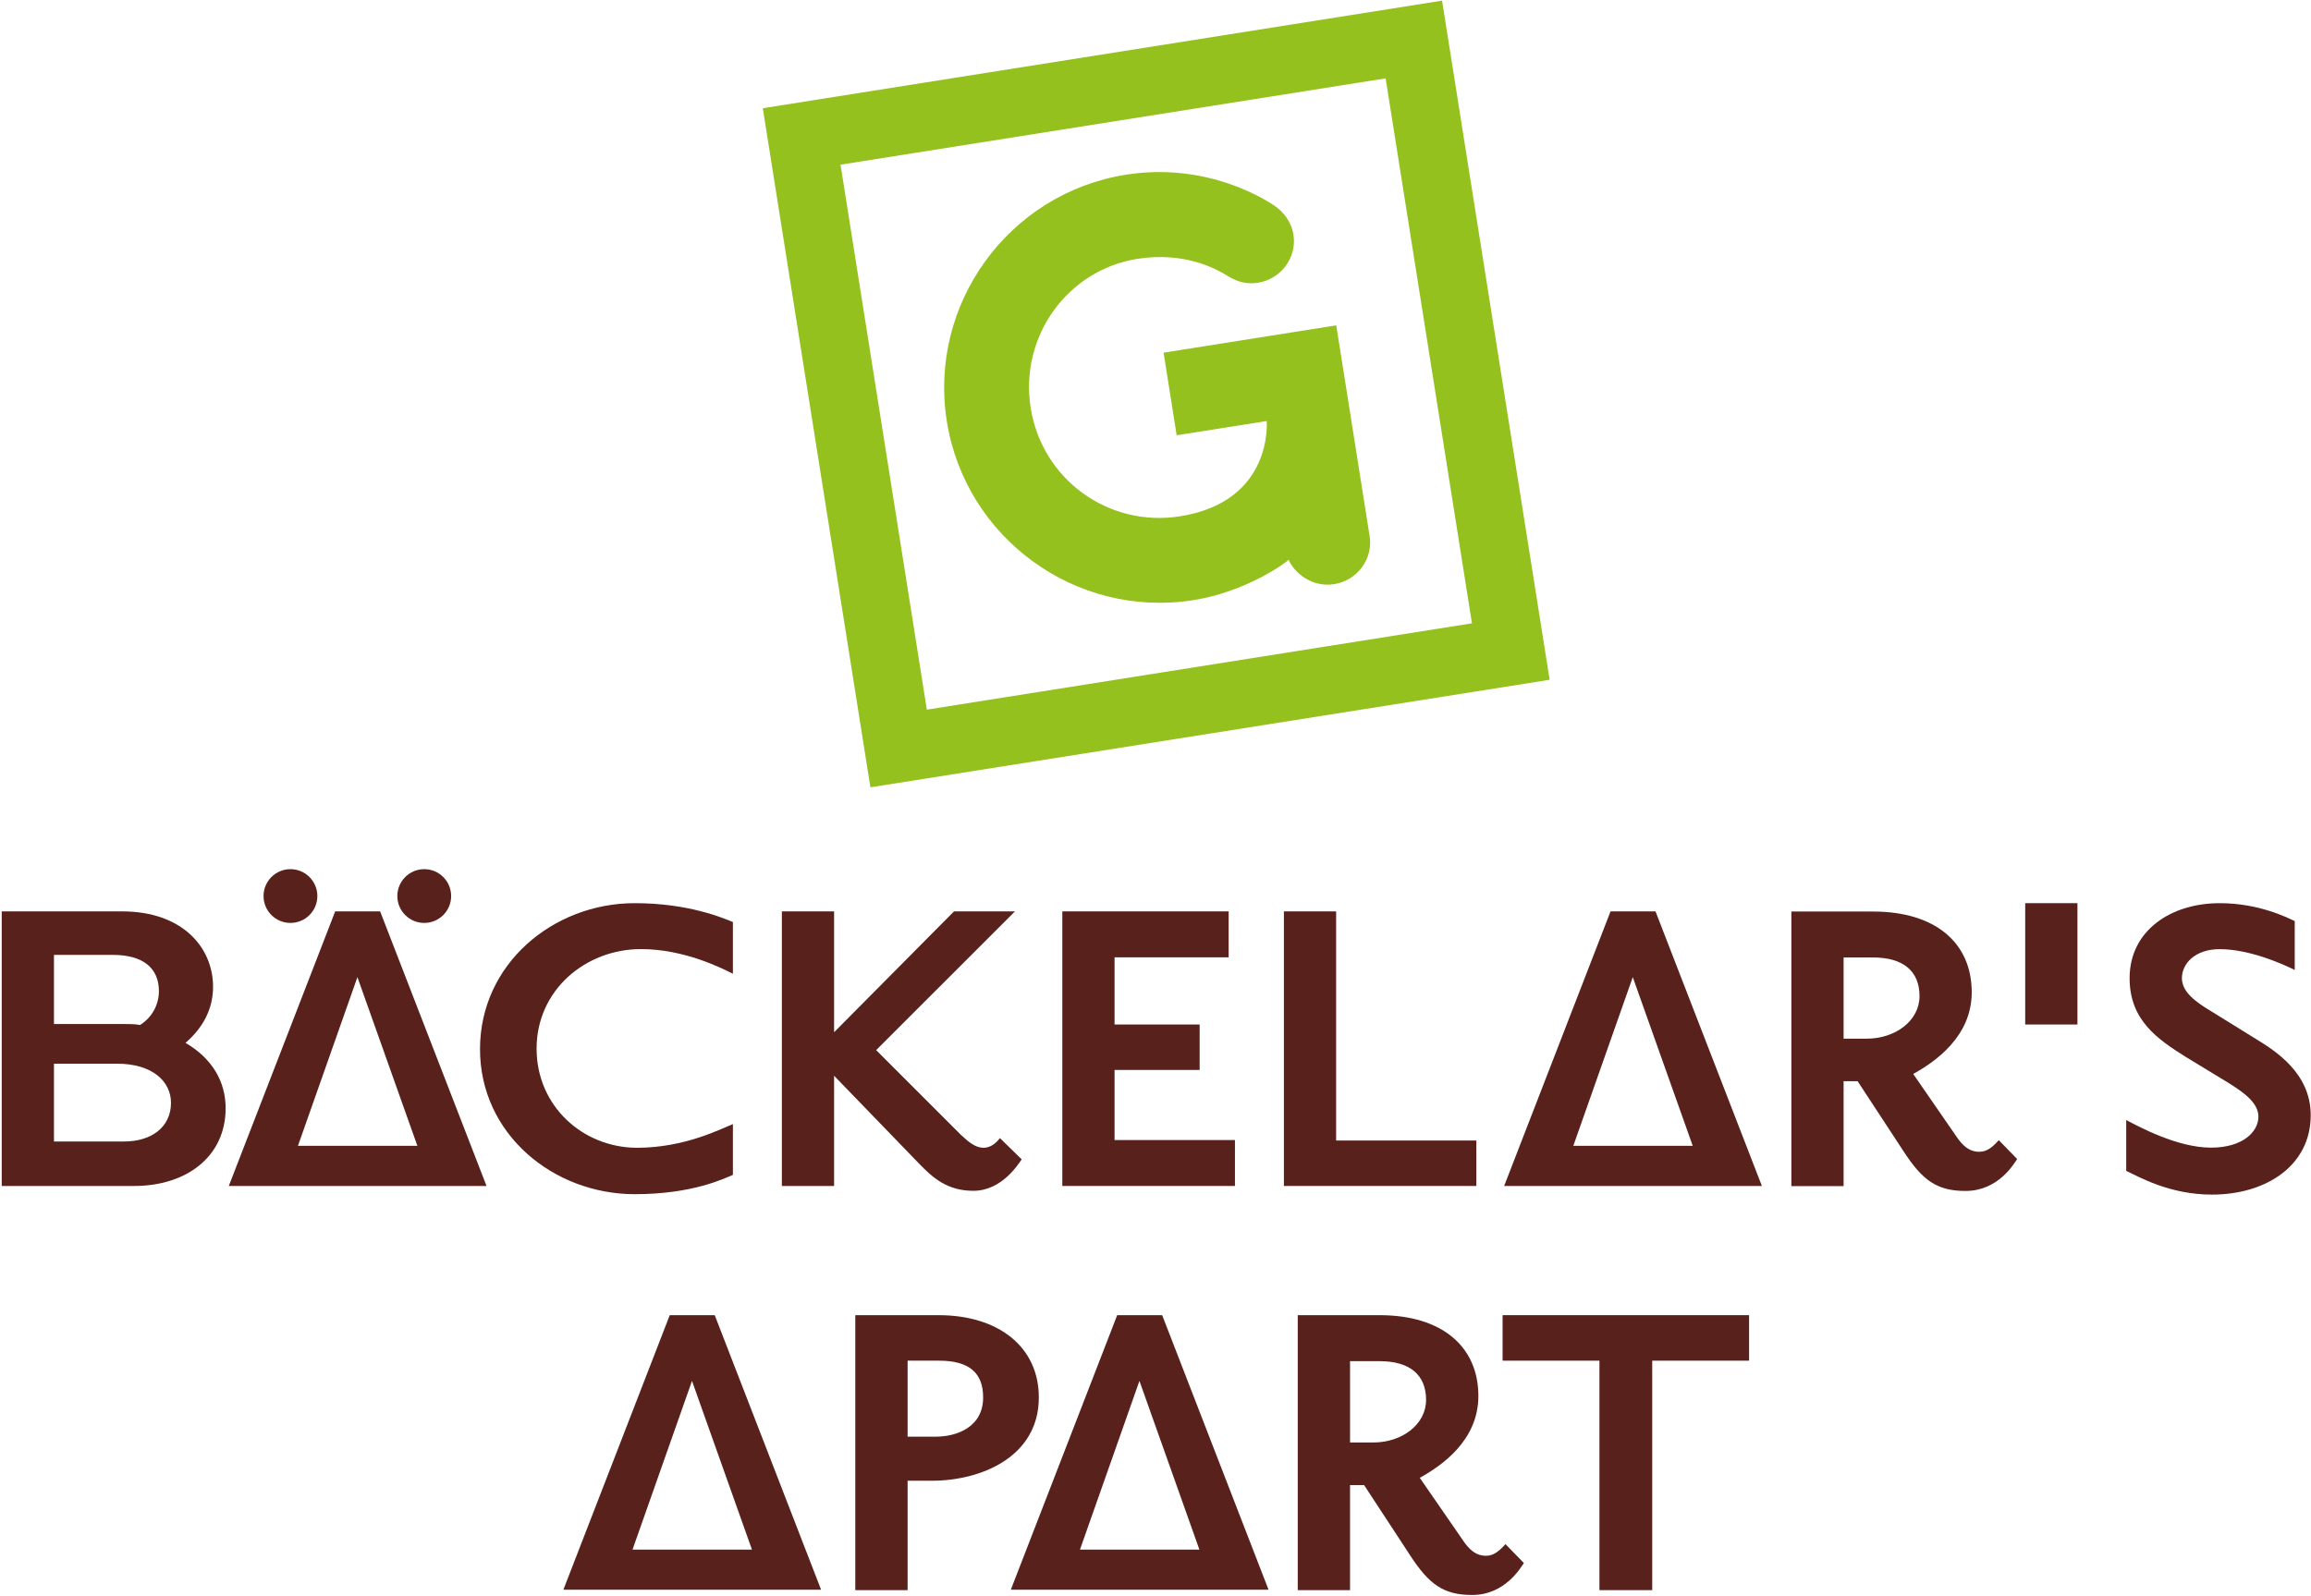
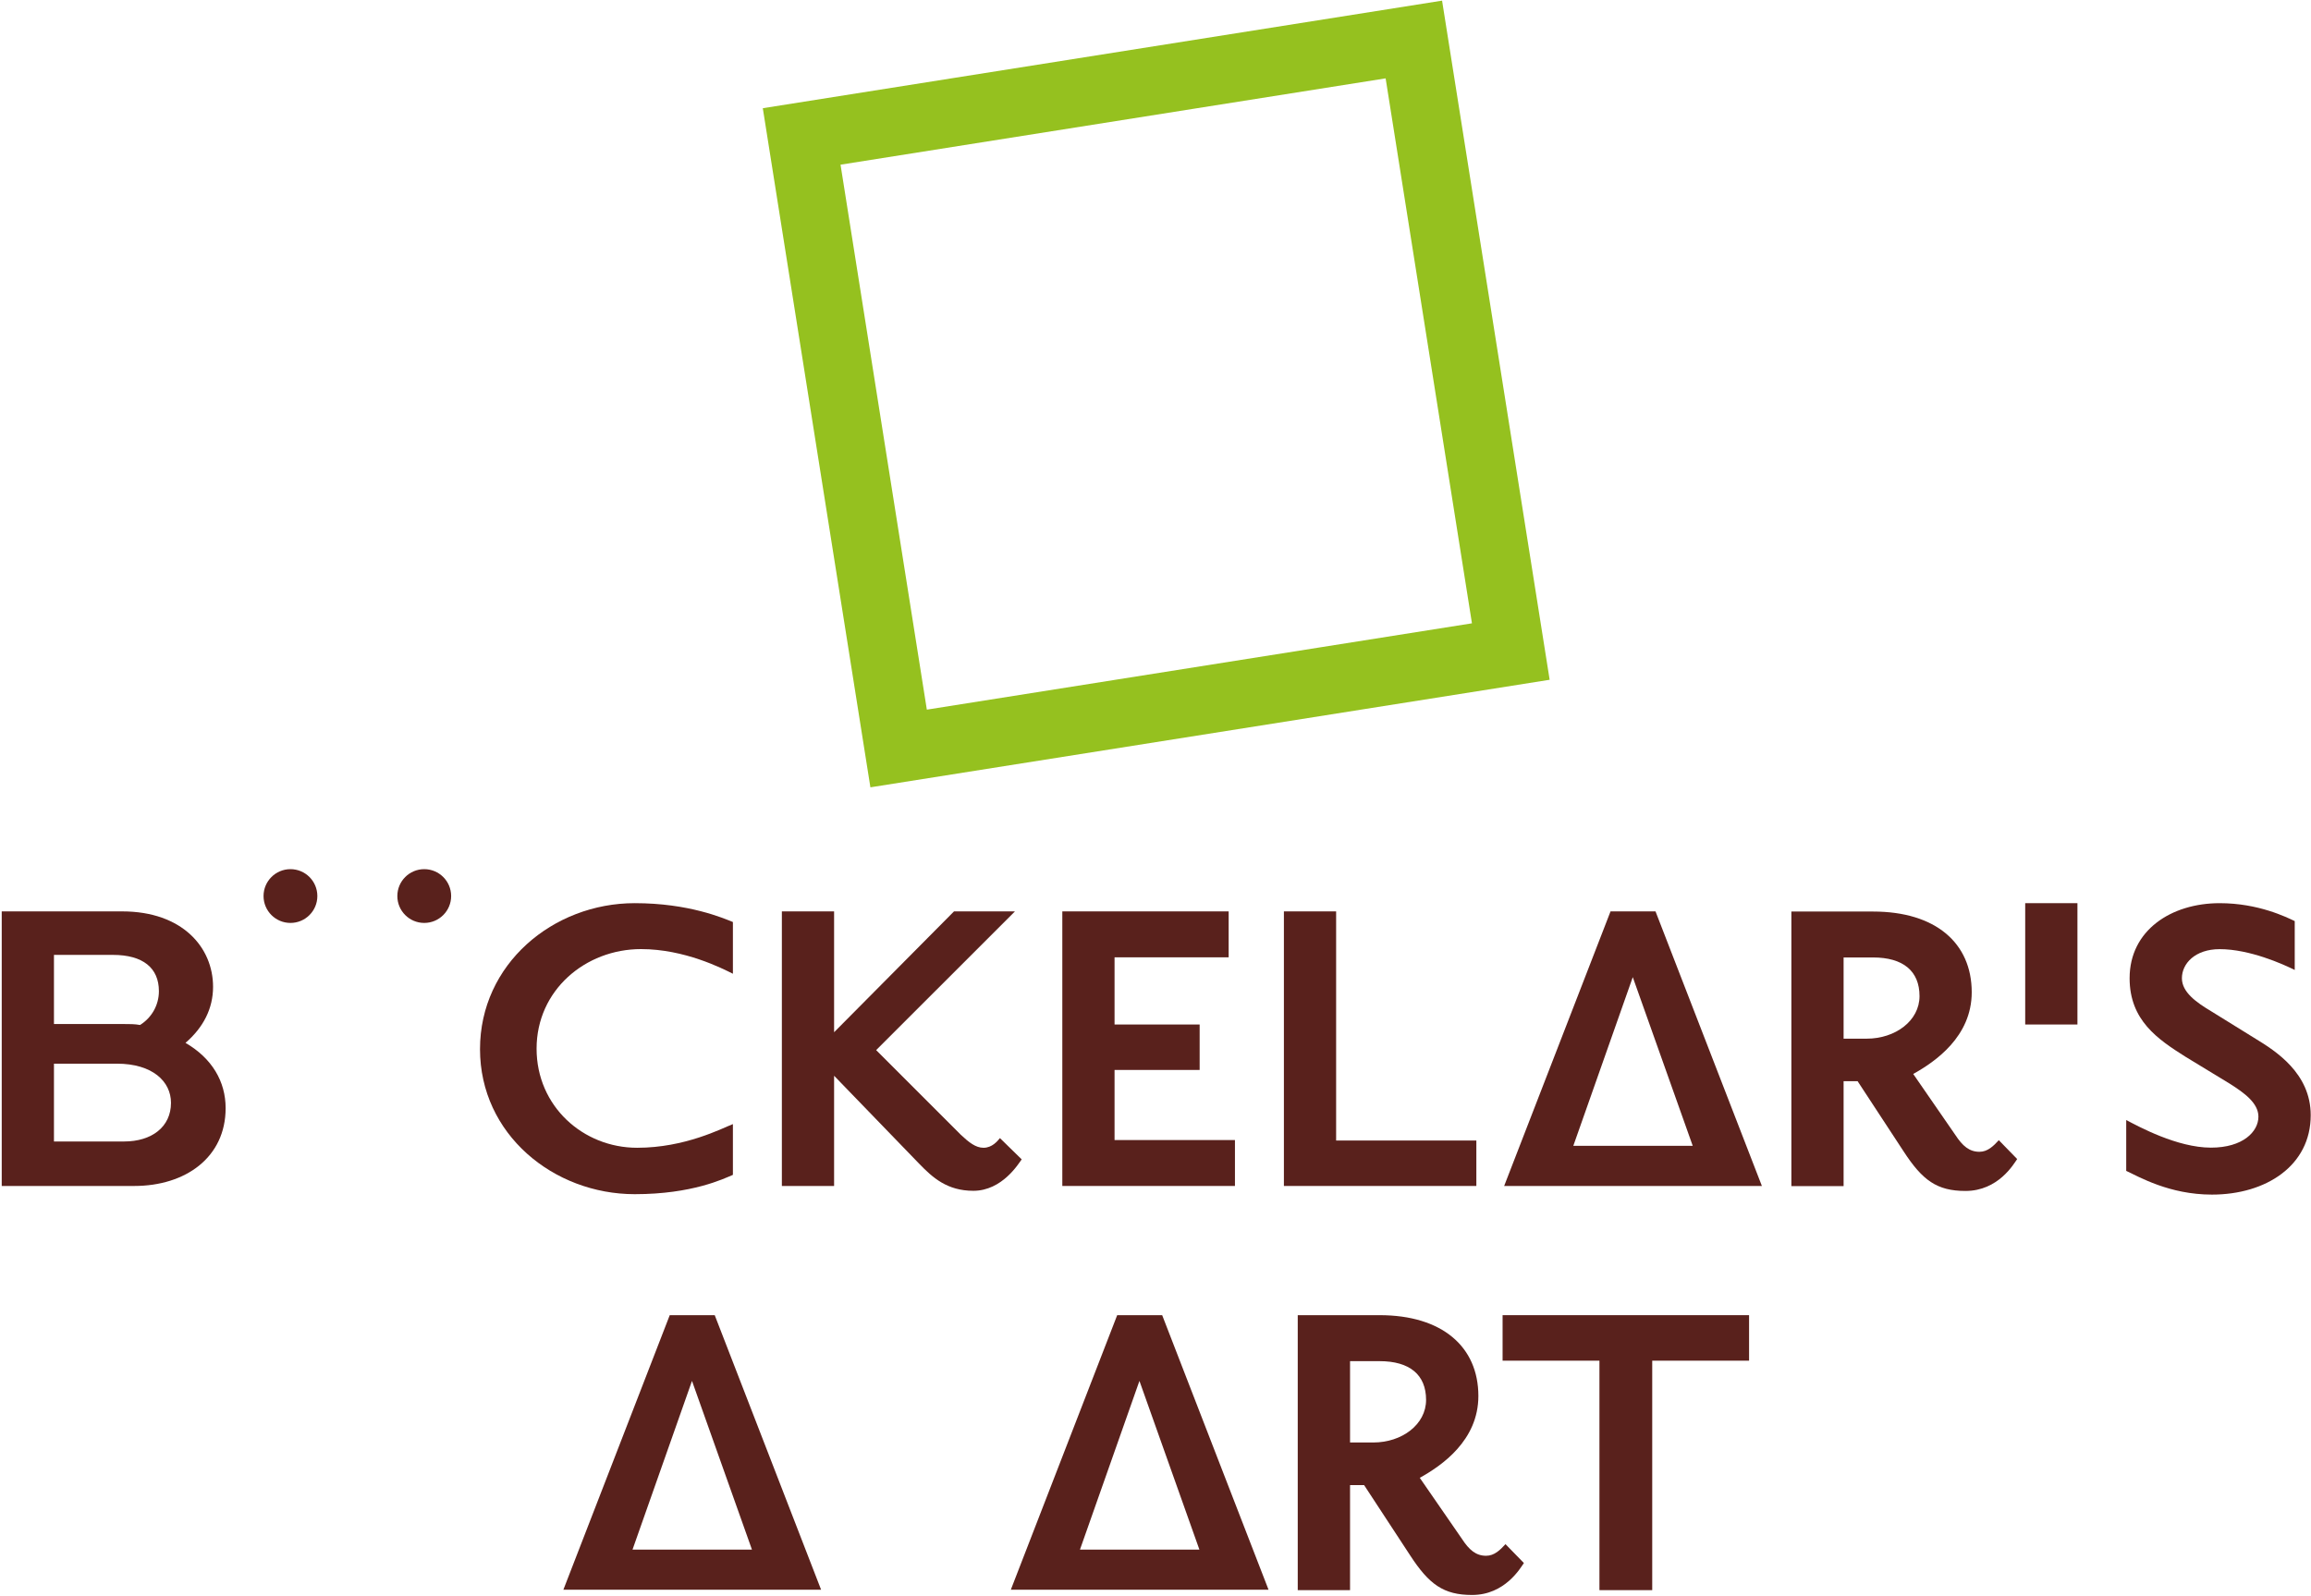
<svg xmlns="http://www.w3.org/2000/svg" width="482" height="333" viewBox="0 0 482 333" fill="none">
  <path d="M322.145 135.11L323.208 141.818L181.537 164.255L159.096 22.576L300.77 0.134L322.145 135.11ZM193.309 148.049L307.002 130.038L288.998 16.348L175.308 34.357L193.309 148.049Z" fill="#95C11F" />
-   <path d="M237.207 54.006C222.672 56.308 212.604 70.166 214.967 85.085C217.328 100.008 231.188 110.077 246.112 107.712C265.663 104.618 264.19 87.837 264.19 87.837L245.415 90.813L242.685 73.575L278.7 67.876L285.665 111.866C286.423 116.629 283.046 121.114 278.286 121.866C273.52 122.625 269.852 119.382 268.776 116.781C267.978 117.568 259.811 123.476 248.883 125.207C224.437 129.08 201.341 112.294 197.474 87.86C193.601 63.419 210.384 40.32 234.824 36.448C251.935 33.739 264.156 41.826 265.777 42.889C267.543 44.062 269.324 46.15 269.773 48.977C270.525 53.74 267.146 58.229 262.388 58.984C260.329 59.309 258.296 58.972 256.109 57.604C253.766 56.13 247.117 52.438 237.207 54.006Z" fill="#95C11F" />
-   <path d="M194.345 308.918H189.296V331.742H178.387V274.376H195.759C208.182 274.376 216.666 280.94 216.666 291.546C216.666 303.868 204.748 308.918 194.345 308.918ZM195.86 283.871H189.296V299.726H195.153C199.597 299.726 205.051 297.707 205.051 291.546C205.051 286.395 202.122 283.871 195.86 283.871Z" fill="#59211C" />
  <path d="M307.028 332.752C301.069 332.752 298.04 330.531 294.1 324.472L284.505 309.826H281.576V331.743H270.668V274.376H287.737C300.765 274.376 308.341 280.942 308.341 291.243C308.341 300.535 300.665 305.787 296.12 308.312L304.906 321.037C306.422 323.361 307.835 324.573 309.956 324.573C311.673 324.573 312.886 323.361 313.996 322.149L317.834 326.087C317.128 327.098 313.896 332.752 307.028 332.752ZM287.738 283.971H281.577V300.939H286.426C292.385 300.939 297.434 297.202 297.434 292.05C297.434 286.798 294 283.971 287.738 283.971Z" fill="#59211C" />
  <path d="M344.601 283.871V331.743H333.592V283.871H313.392V274.376H364.8V283.871H344.601Z" fill="#59211C" />
  <path d="M117.501 331.659L139.688 274.376H149.069L171.255 331.659H117.501ZM144.327 288.09L131.923 323.286H156.833L144.327 288.09Z" fill="#59211C" />
  <path d="M210.824 331.659L233.011 274.376H242.392L264.577 331.659H210.824ZM237.65 288.09L225.246 323.286H250.155L237.65 288.09Z" fill="#59211C" />
  <path d="M461.337 249.224C452.449 249.224 446.087 245.488 443.461 244.275V233.67C445.984 234.983 454.065 239.427 461.136 239.427C467.801 239.427 471.033 236.094 471.033 232.963C471.033 230.135 468.104 228.015 465.074 226.096L455.782 220.44C450.025 216.804 444.168 212.865 444.168 204.078C444.168 194.08 452.854 188.424 462.953 188.424C471.033 188.424 476.891 191.353 478.607 192.162V202.361C476.183 201.149 469.214 198.018 462.953 198.018C457.803 198.018 455.075 201.048 455.075 204.078C455.075 207.008 458.105 209.129 461.136 210.946L470.427 216.703C474.569 219.228 481.941 223.874 481.941 232.662C481.94 243.165 472.65 249.224 461.337 249.224Z" fill="#59211C" />
  <path d="M27.998 247.423H0.361V190.139H25.477C38.083 190.139 44.438 197.702 44.438 205.872C44.438 210.41 42.42 214.344 38.689 217.568C44.234 220.797 47.059 225.637 47.059 231.183C47.059 241.471 38.689 247.423 27.998 247.423ZM23.561 199.215H11.254V213.636H25.679C27.09 213.636 28.098 213.636 29.209 213.837C31.628 212.326 33.142 209.704 33.142 206.778C33.142 201.939 29.813 199.215 23.561 199.215ZM24.368 221.908H11.254V238.142H25.881C31.628 238.142 35.662 235.119 35.662 230.077C35.662 225.638 31.831 221.908 24.368 221.908Z" fill="#59211C" />
-   <path d="M47.72 247.422L69.907 190.139H79.286L101.474 247.422H47.72ZM74.545 203.855L62.142 239.05H87.052L74.545 203.855Z" fill="#59211C" />
  <path d="M132.388 249.135C115.446 249.135 100.115 236.63 100.115 218.881C100.115 201.13 115.344 188.423 132.388 188.423C143.682 188.423 150.843 191.548 152.86 192.358V203.149C150.642 202.04 142.775 198.005 133.698 198.005C122.101 198.005 111.915 206.574 111.915 218.779C111.915 230.781 121.597 239.453 132.892 239.453C142.876 239.453 150.541 235.42 152.86 234.513V245.103C150.944 245.911 144.388 249.135 132.388 249.135Z" fill="#59211C" />
  <path d="M203.009 248.43C197.564 248.43 194.538 245.706 191.714 242.784L173.965 224.428V247.423H163.072V190.14H173.965V215.351L198.975 190.14H211.684L182.738 219.081L200.386 236.734C202.101 238.345 203.513 239.454 205.127 239.454C206.943 239.454 208.051 238.043 208.555 237.437L213.093 241.875C212.488 242.68 209.059 248.43 203.009 248.43Z" fill="#59211C" />
  <path d="M221.565 247.422V190.14H256.259V199.721H232.459V213.737H250.207V223.218H232.459V237.842H257.57V247.422H221.565Z" fill="#59211C" />
  <path d="M267.78 247.422V190.14H278.673V237.942H307.919V247.422H267.78Z" fill="#59211C" />
  <path d="M433.286 188.423H422.392V213.736H433.286V188.423Z" fill="#59211C" />
  <path d="M313.718 247.422L335.906 190.139H345.287L367.473 247.422H313.718ZM340.544 203.855L328.14 239.05H353.05L340.544 203.855Z" fill="#59211C" />
  <path d="M409.929 248.462C403.978 248.462 400.95 246.24 397.019 240.189L387.438 225.567H384.515V247.451H373.622V190.17H390.665C403.677 190.17 411.239 196.725 411.239 207.011C411.239 216.288 403.575 221.532 399.036 224.055L407.809 236.763C409.325 239.082 410.735 240.292 412.851 240.292C414.567 240.292 415.776 239.082 416.887 237.871L420.719 241.805C420.013 242.814 416.788 248.462 409.929 248.462ZM390.665 199.75H384.515V216.691H389.354C395.306 216.691 400.349 212.96 400.349 207.815C400.349 202.574 396.919 199.75 390.665 199.75Z" fill="#59211C" />
  <path d="M66.189 186.938C66.189 190.038 63.679 192.547 60.579 192.547C57.48 192.547 54.967 190.037 54.967 186.938C54.967 183.839 57.48 181.328 60.579 181.328C63.68 181.328 66.189 183.838 66.189 186.938Z" fill="#59211C" />
  <path d="M94.094 186.938C94.094 190.038 91.581 192.547 88.483 192.547C85.385 192.547 82.872 190.037 82.872 186.938C82.872 183.839 85.385 181.328 88.483 181.328C91.581 181.328 94.094 183.838 94.094 186.938Z" fill="#59211C" />
</svg>